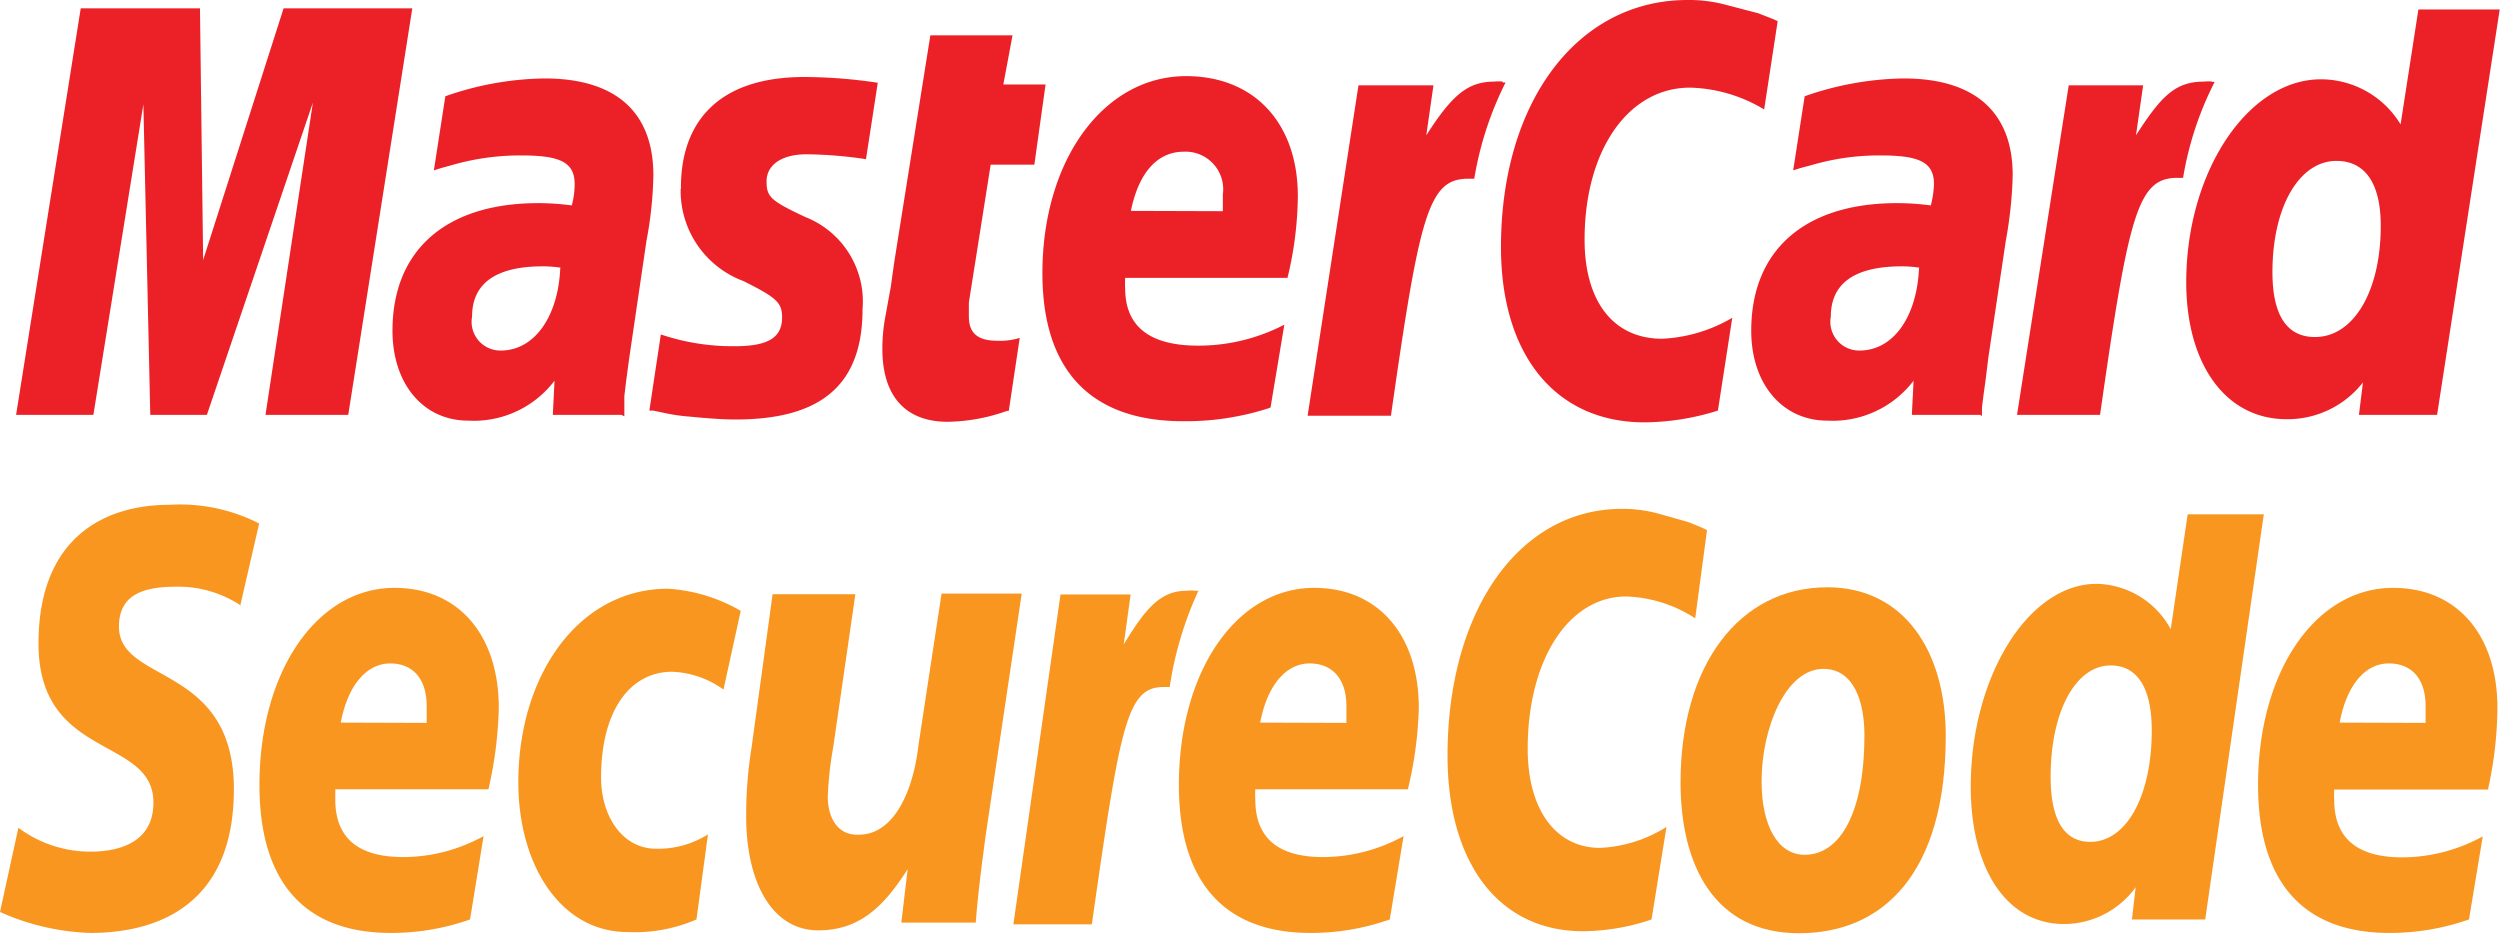
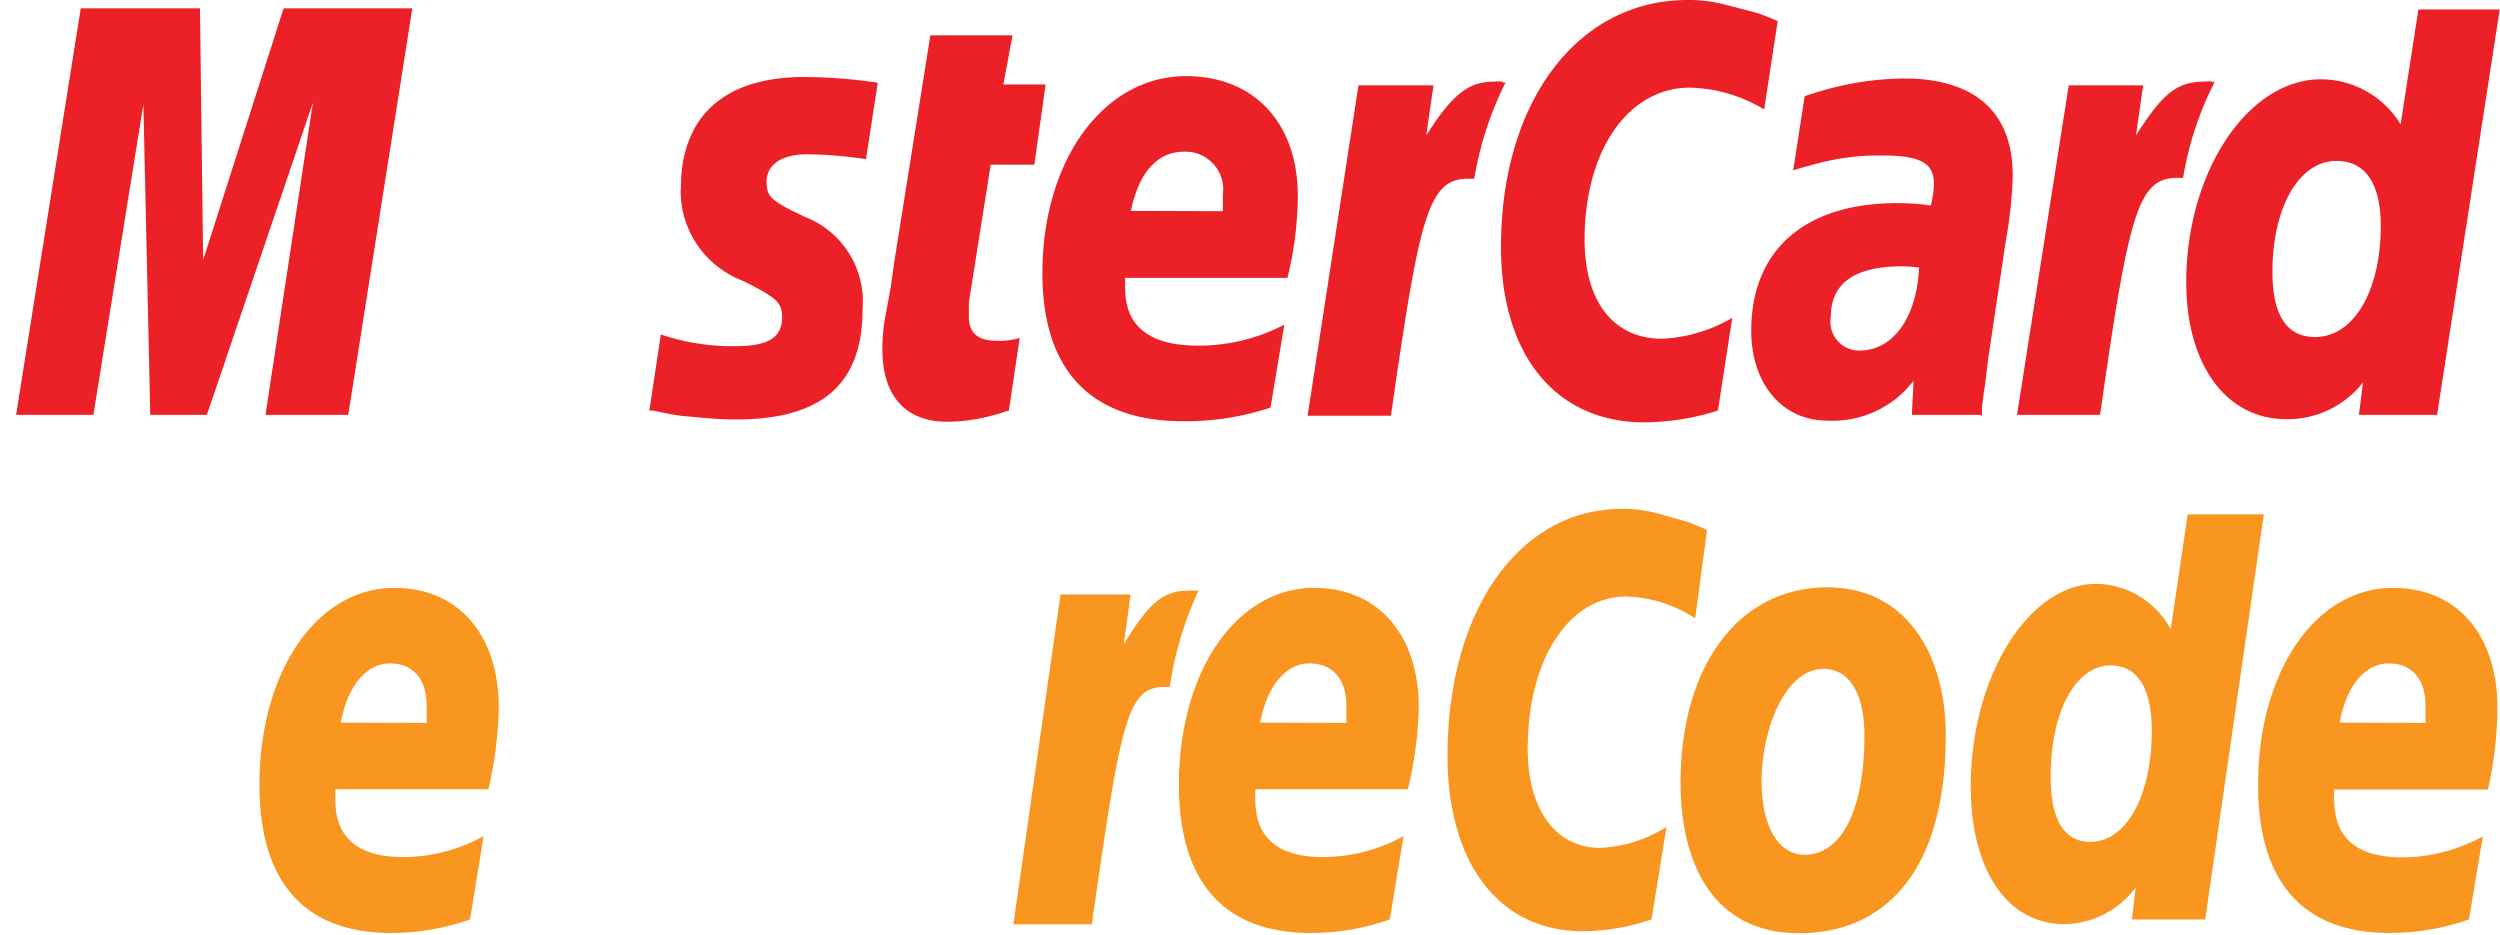
<svg xmlns="http://www.w3.org/2000/svg" viewBox="0 0 87.01 32.53">
  <defs>
    <style>.cls-1{fill:#ec2127;}.cls-2{fill:#f89620;}</style>
  </defs>
  <title>mastercardcode</title>
  <g id="Calque_2" data-name="Calque 2">
    <g id="Calque_2-2" data-name="Calque 2">
      <path class="cls-1" d="M61.87.74,61.4,3.81a5.24,5.24,0,0,0-2.58-.76c-2.15,0-3.67,2.18-3.67,5.29,0,2.15,1,3.45,2.7,3.45a5.29,5.29,0,0,0,2.44-.73l-.5,3.23a8.7,8.7,0,0,1-2.55.41c-3.1,0-5-2.34-5-6.1,0-5.07,2.67-8.6,6.49-8.6A4.94,4.94,0,0,1,60,.15l1.19.31c.35.14.43.16.69.28Z" />
      <path class="cls-1" d="M52.3,2.84a1.36,1.36,0,0,0-.29,0c-.95,0-1.49.5-2.37,1.87l.25-1.74H47.28l-1.77,11.5h2.9c1-7,1.3-8.25,2.69-8.25l.21,0A11.69,11.69,0,0,1,52.4,2.87l-.1,0Z" />
      <path class="cls-1" d="M35.05,14.3a6.38,6.38,0,0,1-2.07.38c-1.47,0-2.27-.9-2.27-2.53a6.28,6.28,0,0,1,.08-1L31,10l.13-.92,1.25-7.85h2.86l-.32,1.71h1.47L36,5.73H34.48l-.76,4.8c0,.22,0,.37,0,.48,0,.59.31.85,1,.85a2.28,2.28,0,0,0,.77-.1l-.38,2.54Z" />
      <path class="cls-1" d="M23.69,6.57a3.35,3.35,0,0,0,2.18,3.21c1.16.58,1.35.75,1.35,1.27,0,.72-.52,1-1.65,1A7.82,7.82,0,0,1,23,11.64l-.4,2.65.13,0,.53.11a6,6,0,0,0,.75.1c.69.07,1.22.1,1.59.1,3,0,4.42-1.22,4.42-3.84a3.16,3.16,0,0,0-2-3.21c-1.21-.57-1.34-.7-1.34-1.24s.48-.94,1.4-.94a14.73,14.73,0,0,1,2.06.17l.41-2.66A17.61,17.61,0,0,0,28,2.68c-3.2,0-4.32,1.77-4.3,3.89Z" />
      <path class="cls-1" d="M84.82,14.44H82.1l.14-1.13a3.33,3.33,0,0,1-2.66,1.28c-2.11,0-3.49-1.9-3.49-4.77,0-3.83,2.14-7.06,4.69-7.06a3.25,3.25,0,0,1,2.77,1.57l.62-4H87L84.82,14.44Zm-4.25-2.71c1.35,0,2.29-1.6,2.29-3.87,0-1.47-.54-2.26-1.54-2.26-1.3,0-2.23,1.6-2.23,3.87,0,1.5.5,2.26,1.48,2.26Z" />
      <path class="cls-1" d="M44.18,14.2a9.38,9.38,0,0,1-3,.46c-3.22,0-4.9-1.77-4.9-5.15,0-3.95,2.14-6.86,5-6.86,2.37,0,3.89,1.63,3.89,4.18a12.42,12.42,0,0,1-.36,2.84H39.16a3.18,3.18,0,0,0,0,.36c0,1.34.86,2,2.54,2a6.49,6.49,0,0,0,3-.73l-.48,2.88ZM42.56,7.35c0-.24,0-.44,0-.58a1.31,1.31,0,0,0-1.36-1.49c-.92,0-1.57.73-1.84,2.06Z" />
      <polygon class="cls-1" points="12.12 14.44 9.24 14.44 10.89 3.57 7.2 14.44 5.23 14.44 4.99 3.63 3.25 14.44 0.56 14.44 2.81 0.29 6.96 0.29 7.07 9.05 9.87 0.29 14.35 0.29 12.12 14.44" />
-       <path class="cls-1" d="M19.54,9.32a4.34,4.34,0,0,0-.65-.05c-1.63,0-2.46.59-2.46,1.75a1,1,0,0,0,1,1.18c1.17,0,2-1.18,2.07-2.88Zm2.09,5.12H19.24l.06-1.19a3.53,3.53,0,0,1-3,1.39c-1.57,0-2.64-1.28-2.64-3.13,0-2.81,1.87-4.44,5.07-4.44a8.72,8.72,0,0,1,1.17.08A2.89,2.89,0,0,0,20,6.41c0-.76-.5-1-1.85-1a8.54,8.54,0,0,0-2.4.33l-.4.11-.25.08.4-2.58a10.82,10.82,0,0,1,3.45-.62c2.48,0,3.79,1.17,3.79,3.37a13.29,13.29,0,0,1-.24,2.28l-.6,4.08-.1.74-.07.58,0,.4,0,.31Z" />
      <path class="cls-1" d="M66.83,9.32a4.23,4.23,0,0,0-.64-.05c-1.64,0-2.47.59-2.47,1.75a1,1,0,0,0,1,1.18c1.18,0,2-1.18,2.07-2.88Zm2.1,5.12H66.54l.06-1.19a3.54,3.54,0,0,1-3,1.39c-1.57,0-2.65-1.28-2.65-3.13,0-2.81,1.87-4.44,5.07-4.44a8.75,8.75,0,0,1,1.18.08,3.42,3.42,0,0,0,.11-.74c0-.76-.5-1-1.85-1a8.37,8.37,0,0,0-2.39.33l-.41.11-.25.08.4-2.58a10.82,10.82,0,0,1,3.44-.62c2.48,0,3.8,1.17,3.8,3.37a14.45,14.45,0,0,1-.24,2.28l-.61,4.08-.09.74-.08.58-.05.4,0,.31Z" />
      <path class="cls-1" d="M77,2.84a1.29,1.29,0,0,0-.29,0c-1,0-1.49.5-2.37,1.87l.25-1.74H72L70.2,14.44h2.89c1-7,1.31-8.25,2.69-8.25l.2,0a11.38,11.38,0,0,1,1.1-3.34l-.1,0Z" />
      <path class="cls-2" d="M64.89,25.6c0,2.61-.81,4.15-2.08,4.15-.93,0-1.5-1-1.5-2.56,0-1.83.83-3.91,2.15-3.91,1.06,0,1.43,1.13,1.43,2.32Zm2.83,0c0-2.9-1.43-5.16-4.12-5.16-3.1,0-5.11,2.75-5.11,6.79,0,2.89,1.18,5.25,4.12,5.25s5.11-2.09,5.11-6.88Z" />
      <path class="cls-2" d="M59.41,18.46,59,21.52a4.68,4.68,0,0,0-2.4-.76c-2,0-3.43,2.19-3.43,5.3,0,2.15,1,3.45,2.52,3.45A4.75,4.75,0,0,0,58,28.78L57.48,32a7.47,7.47,0,0,1-2.39.41c-2.9,0-4.71-2.34-4.71-6.11,0-5.06,2.5-8.59,6.07-8.59a4.76,4.76,0,0,1,1.21.15l1.1.31c.34.14.41.16.65.28Z" />
      <path class="cls-2" d="M41.59,20.56a1.12,1.12,0,0,0-.27,0c-.88,0-1.39.51-2.21,1.87l.24-1.74H36.91L35.27,32.17H38c1-7,1.22-8.26,2.51-8.26l.2,0a12.3,12.3,0,0,1,1-3.35l-.1,0Z" />
      <path class="cls-2" d="M76.75,32H74.2l.13-1.12a3.09,3.09,0,0,1-2.49,1.28c-2,0-3.25-1.91-3.25-4.78,0-3.82,2-7.06,4.38-7.06a3,3,0,0,1,2.58,1.58l.59-4h2.65L76.75,32Zm-4-2.7c1.26,0,2.14-1.6,2.14-3.88,0-1.47-.5-2.26-1.43-2.26-1.22,0-2.09,1.6-2.09,3.88,0,1.49.47,2.26,1.38,2.26Z" />
      <path class="cls-2" d="M16.36,32a8.21,8.21,0,0,1-2.76.47c-3,0-4.57-1.77-4.57-5.15,0-3.95,2-6.86,4.7-6.86,2.22,0,3.63,1.63,3.63,4.18A14,14,0,0,1,17,27.47H11.67c0,.17,0,.26,0,.36,0,1.34.8,2,2.37,2a5.82,5.82,0,0,0,2.79-.73L16.36,32Zm-1.51-6.84c0-.24,0-.44,0-.59,0-.93-.47-1.48-1.27-1.48s-1.47.73-1.72,2.06Z" />
      <path class="cls-2" d="M48.37,32a8.21,8.21,0,0,1-2.76.47c-3,0-4.58-1.77-4.58-5.15,0-3.95,2-6.86,4.71-6.86,2.22,0,3.64,1.63,3.64,4.18A13.47,13.47,0,0,1,49,27.47H43.69a3,3,0,0,0,0,.36c0,1.34.8,2,2.36,2a5.85,5.85,0,0,0,2.8-.73L48.37,32Zm-1.51-6.84c0-.24,0-.44,0-.59,0-.93-.48-1.48-1.28-1.48s-1.47.73-1.72,2.06Z" />
      <path class="cls-2" d="M85.93,32a8.27,8.27,0,0,1-2.77.47c-3,0-4.57-1.77-4.57-5.15,0-3.95,2-6.86,4.7-6.86,2.22,0,3.63,1.63,3.63,4.18a13.38,13.38,0,0,1-.33,2.84H81.24a3,3,0,0,0,0,.36c0,1.34.81,2,2.37,2a5.88,5.88,0,0,0,2.8-.73L85.93,32Zm-1.51-6.84c0-.24,0-.44,0-.59,0-.93-.47-1.48-1.28-1.48s-1.46.73-1.71,2.06Z" />
-       <path class="cls-2" d="M8.39,21.08a3.93,3.93,0,0,0-2.25-.66c-1.08,0-2,.23-2,1.39,0,2,4,1.28,4,5.66,0,4-2.62,5-5,5A8.33,8.33,0,0,1,0,31.74l.64-2.93a4.18,4.18,0,0,0,2.52.83c.85,0,2.18-.24,2.18-1.71,0-2.32-4-1.46-4-5.53,0-3.71,2.32-4.83,4.55-4.83a6.05,6.05,0,0,1,3.13.65l-.66,2.86Z" />
-       <path class="cls-2" d="M24.24,32a5.4,5.4,0,0,1-2.39.44c-2.35,0-3.81-2.35-3.81-5.21,0-3.75,2.11-6.74,5.21-6.74a5.75,5.75,0,0,1,2.53.77L25.18,24a3.25,3.25,0,0,0-1.79-.62c-1.44,0-2.47,1.32-2.47,3.68,0,1.36.75,2.48,1.92,2.48a3.26,3.26,0,0,0,1.8-.5L24.24,32Z" />
-       <path class="cls-2" d="M34.3,29.11c-.13,1-.26,1.95-.34,3H31.37l.22-1.86h0c-.81,1.27-1.65,2.13-3.11,2.13-1.63,0-2.51-1.71-2.51-3.95A14.83,14.83,0,0,1,26.16,26l.73-5.32h2.88L29,26a12.37,12.37,0,0,0-.19,1.73c0,.68.31,1.36,1.09,1.32,1.18,0,1.88-1.45,2.07-3.14l.8-5.25h2.79L34.3,29.11Z" />
    </g>
  </g>
</svg>